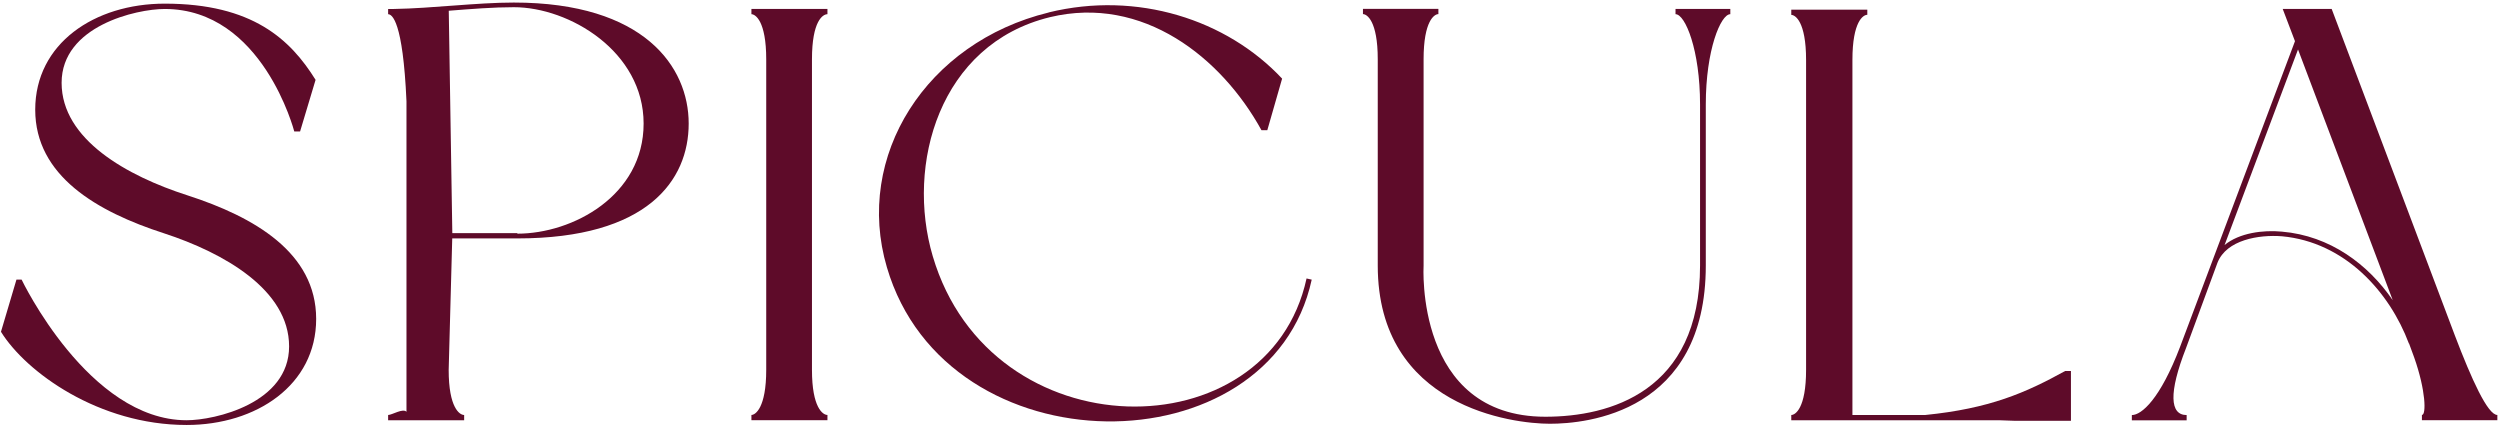
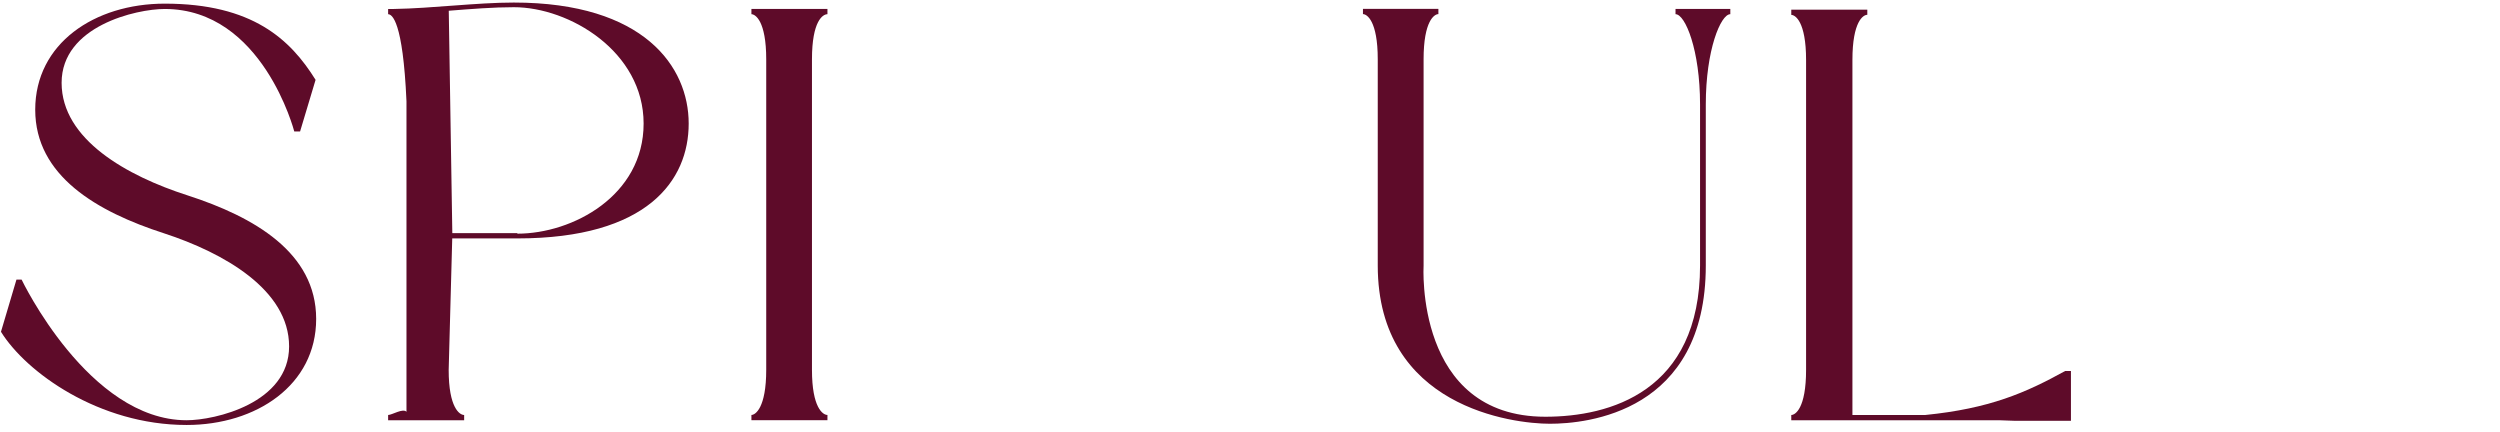
<svg xmlns="http://www.w3.org/2000/svg" width="301" height="52" viewBox="0 0 301 52" fill="none">
  <path d="M0.117 39.946L1.981 33.664H2.602C2.602 33.664 10.676 50.597 22.467 50.597C25.878 50.597 34.808 48.55 34.808 41.708C34.808 34.865 26.896 30.426 19.759 28.094C11.684 25.488 4.241 21.18 4.241 13.208C4.241 5.235 11.379 0.439 19.84 0.439C30.389 0.439 34.971 4.746 37.995 9.614L36.131 15.825H35.429C35.429 15.825 31.621 1.081 19.83 1.081C16.419 1.081 7.418 3.128 7.418 9.97C7.418 16.812 15.329 21.191 22.548 23.512C30.623 26.119 38.066 30.426 38.066 38.398C38.066 46.371 30.847 51.167 22.467 51.167C11.908 51.167 3.141 44.823 0.117 39.946Z" fill="#5E0B29" />
  <path d="M55.884 50.596H46.73V49.965C47.199 49.965 48.512 49.12 48.94 49.578V12.189C48.512 2.486 47.189 1.712 46.73 1.712V1.08H47.423C52.005 1.009 57.361 0.307 61.861 0.307C77.542 0.307 82.918 8.035 82.918 14.877C82.918 21.72 77.959 28.705 62.289 28.705H54.449L54.021 44.538C54.021 49.12 55.345 49.965 55.884 49.965V50.596ZM62.289 28.063V28.134C68.958 28.134 77.491 23.552 77.491 14.877C77.491 6.202 68.541 0.867 61.871 0.867C59.387 0.867 56.75 1.08 54.031 1.294L54.459 28.073H62.299L62.289 28.063Z" fill="#5E0B29" />
  <path d="M99.624 1.709C99.085 1.709 97.761 2.483 97.761 7.147V44.535C97.761 49.117 99.085 49.962 99.624 49.962V50.594H90.471V49.962C90.939 49.962 92.253 49.117 92.253 44.535V7.147C92.253 2.493 90.929 1.709 90.471 1.709V1.078H99.624V1.709Z" fill="#5E0B29" />
-   <path d="M126.273 1.493C136.904 -1.113 147.686 2.339 154.366 9.466L152.584 15.677H151.881C147.075 6.931 137.606 -0.614 126.426 2.064C113.077 5.312 109.045 19.842 112.304 30.849C119.288 54.481 152.737 54.553 157.309 33.526L157.93 33.669C152.961 56.599 114.004 56.742 106.785 32.193C102.824 18.793 111.519 5.108 126.263 1.504L126.273 1.493Z" fill="#5E0B29" />
-   <path d="M165.881 7.135C165.881 2.482 164.558 1.698 164.1 1.698V1.066H173.182V1.698C172.714 1.698 171.4 2.472 171.4 7.135V31.969C171.4 31.969 170.311 50.175 186.062 50.175C193.75 50.175 204.686 47.212 204.686 31.969V12.572C204.686 6.015 202.904 1.708 201.733 1.708V1.077H208.331V1.708C207.17 1.708 205.378 6.015 205.378 12.572V31.969C205.378 49.676 191.021 51.02 186.602 51.02C182.183 51.02 165.881 49.045 165.881 31.969V7.135Z" fill="#5E0B29" />
+   <path d="M165.881 7.135C165.881 2.482 164.558 1.698 164.1 1.698V1.066H173.182V1.698C172.714 1.698 171.4 2.472 171.4 7.135V31.969C171.4 31.969 170.311 50.175 186.062 50.175C193.75 50.175 204.686 47.212 204.686 31.969V12.572C204.686 6.015 202.904 1.708 201.733 1.708V1.077H208.331V1.708C207.17 1.708 205.378 6.015 205.378 12.572V31.969C205.378 49.676 191.021 51.02 186.602 51.02C182.183 51.02 165.881 49.045 165.881 31.969Z" fill="#5E0B29" />
  <path d="M224.813 1.783C224.345 1.783 223.032 2.557 223.032 7.21V49.965H231.798C239.557 49.191 243.905 47.287 248.64 44.67H249.342V50.668H242.673L240.657 50.596H215.67V49.965C216.138 49.965 217.452 49.191 217.452 44.538V7.22C217.452 2.567 216.128 1.793 215.67 1.793V1.162H224.824V1.793L224.813 1.783Z" fill="#5E0B29" />
-   <path d="M290.03 41.359C287.699 35.148 282.343 29.15 274.747 28.448C271.957 28.234 268.078 28.875 266.988 31.625L263.19 41.929C261.093 47.295 261.246 49.973 263.272 49.973V50.604H256.674V49.973C257.835 49.973 260.085 48.069 262.498 41.715L276.315 4.958L274.839 1.078H280.734L295.559 40.371C297.575 45.666 299.52 49.962 300.681 49.962V50.594H291.599V49.962C292.138 49.962 292.067 46.999 290.672 43.049L290.051 41.359H290.03ZM267.833 29.507C269.615 28.03 272.487 27.674 274.737 27.888C280.561 28.387 285.133 31.838 288.086 36.145L276.682 5.955L267.833 29.517V29.507Z" fill="#5E0B29" />
</svg>